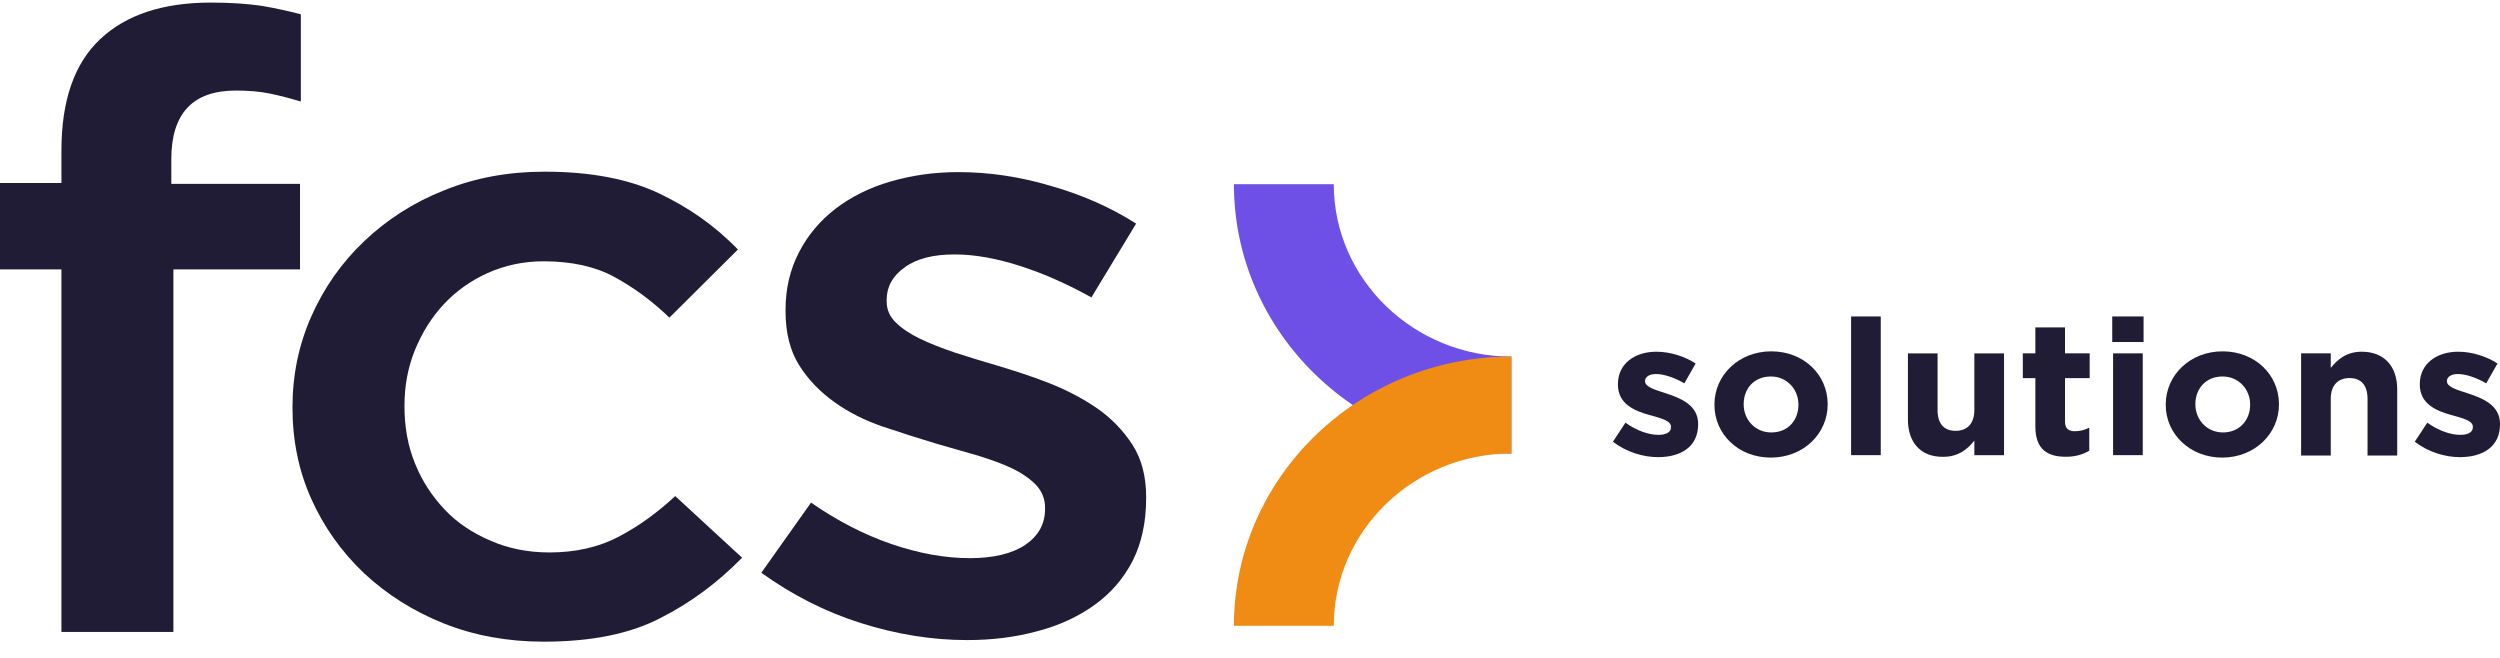
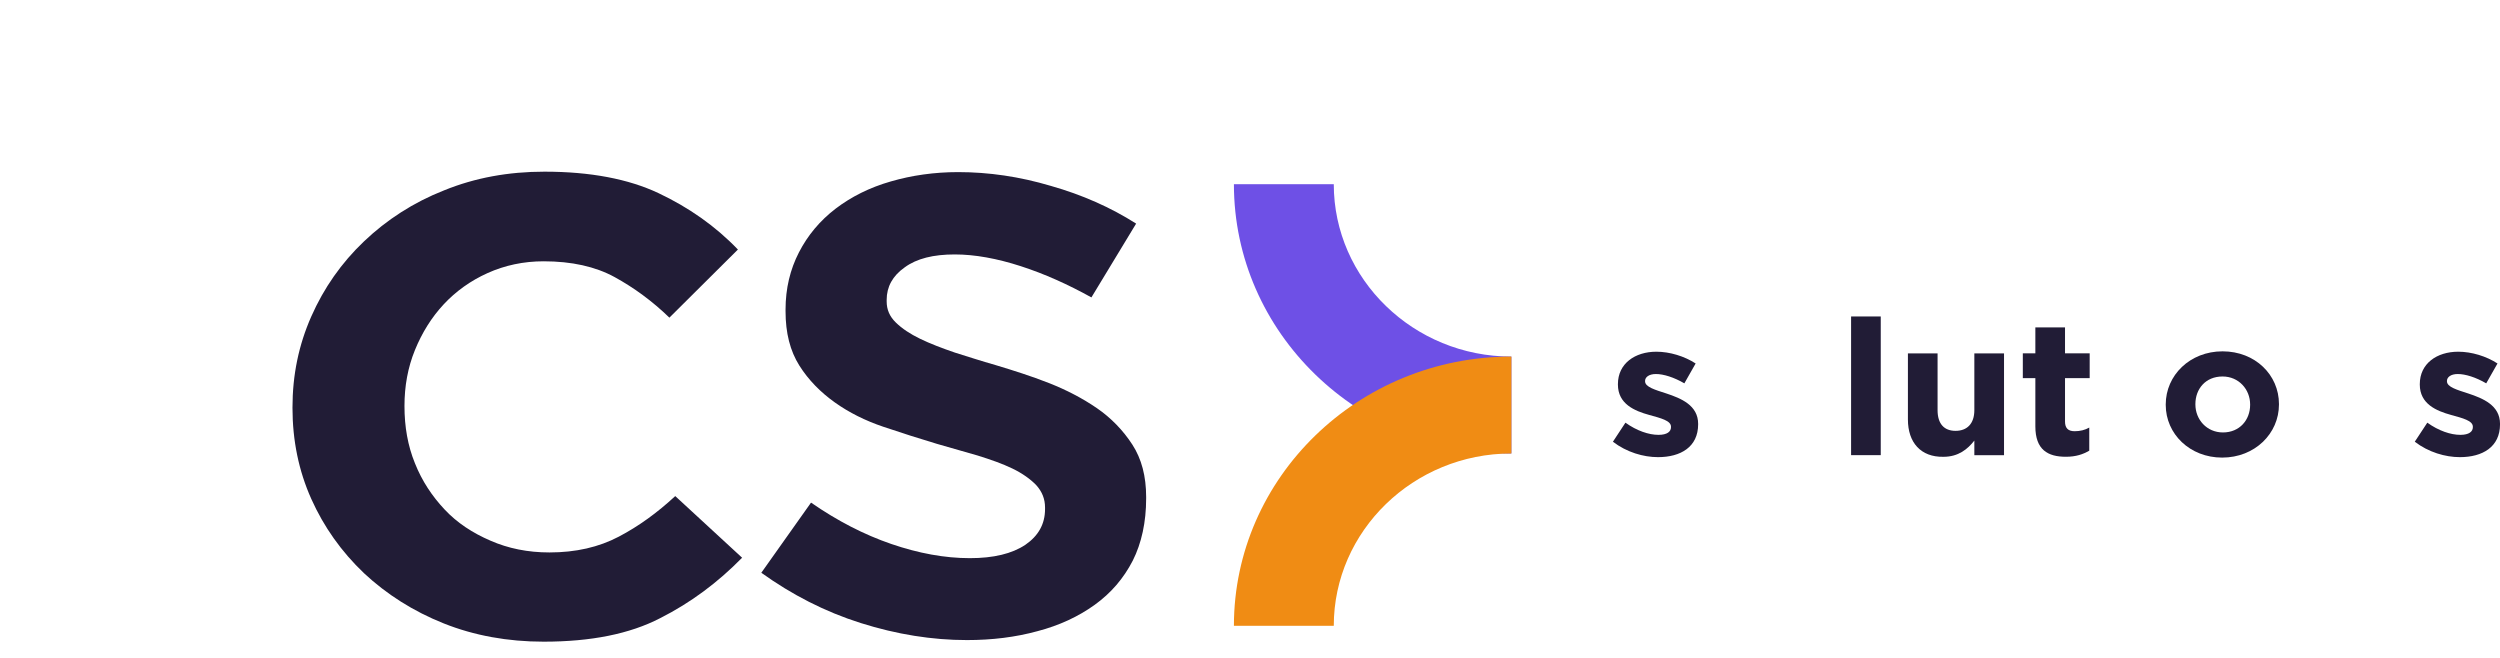
<svg xmlns="http://www.w3.org/2000/svg" width="133" height="35" viewBox="0 0 133 35" fill="none">
  <path d="M80.405 24.126C72.269 24.126 65.644 17.697 65.644 9.801H70.957C70.957 14.849 75.203 18.97 80.405 18.97V24.126Z" fill="#6E50E6" />
  <path d="M70.957 33.294H65.644C65.644 25.398 72.269 18.969 80.405 18.969V24.125C75.203 24.125 70.957 28.245 70.957 33.294Z" fill="#F08C14" />
-   <path d="M15.961 9.78V14.332H9.225V33.619H3.268V14.332H0V9.737H3.268V8.011C3.268 5.336 3.957 3.373 5.335 2.078C6.713 0.784 8.67 0.137 11.226 0.137C12.271 0.137 13.16 0.201 13.916 0.309C14.672 0.439 15.361 0.59 16.005 0.762V5.401C15.427 5.228 14.849 5.077 14.316 4.969C13.782 4.861 13.182 4.818 12.537 4.818C10.27 4.818 9.114 6.026 9.114 8.464V9.78H15.961Z" fill="#211c36" />
  <path d="M35.123 32.885C33.5 33.727 31.433 34.137 28.921 34.137C27.009 34.137 25.23 33.813 23.608 33.166C21.985 32.519 20.562 31.613 19.362 30.491C18.161 29.347 17.228 28.031 16.561 26.543C15.894 25.054 15.56 23.436 15.56 21.689C15.56 19.941 15.894 18.345 16.561 16.835C17.228 15.324 18.161 13.987 19.362 12.844C20.562 11.7 21.985 10.772 23.63 10.125C25.275 9.456 27.053 9.133 28.965 9.133C31.41 9.133 33.433 9.521 35.034 10.276C36.634 11.031 38.057 12.024 39.257 13.275L35.612 16.899C34.7 16.015 33.722 15.303 32.7 14.742C31.677 14.181 30.41 13.901 28.921 13.901C27.854 13.901 26.853 14.116 25.942 14.526C25.03 14.936 24.252 15.497 23.608 16.187C22.963 16.878 22.452 17.698 22.074 18.625C21.696 19.553 21.518 20.545 21.518 21.602C21.518 22.703 21.696 23.717 22.074 24.644C22.452 25.593 22.985 26.392 23.652 27.104C24.319 27.816 25.142 28.355 26.097 28.765C27.031 29.175 28.076 29.39 29.232 29.39C30.632 29.39 31.855 29.11 32.922 28.549C33.989 27.988 34.967 27.276 35.923 26.392L39.48 29.671C38.19 30.987 36.745 32.066 35.123 32.885Z" fill="#211c36" />
  <path d="M60.264 29.824C59.775 30.773 59.108 31.55 58.241 32.175C57.374 32.801 56.352 33.276 55.196 33.578C54.018 33.901 52.773 34.052 51.439 34.052C49.594 34.052 47.704 33.75 45.793 33.146C43.881 32.542 42.125 31.636 40.502 30.471L43.147 26.739C44.548 27.71 45.97 28.443 47.415 28.939C48.86 29.435 50.261 29.694 51.594 29.694C52.862 29.694 53.84 29.457 54.551 28.982C55.24 28.508 55.596 27.882 55.596 27.084V26.998C55.596 26.545 55.44 26.156 55.129 25.811C54.818 25.488 54.395 25.185 53.862 24.927C53.328 24.668 52.706 24.452 52.017 24.236C51.328 24.042 50.594 23.826 49.838 23.611C48.905 23.33 47.949 23.028 46.993 22.704C46.037 22.381 45.17 21.949 44.414 21.41C43.659 20.871 43.014 20.224 42.525 19.447C42.036 18.67 41.791 17.721 41.791 16.556V16.47C41.791 15.348 42.036 14.334 42.503 13.428C42.969 12.522 43.614 11.745 44.459 11.098C45.281 10.472 46.259 9.976 47.393 9.652C48.505 9.329 49.705 9.156 50.972 9.156C52.595 9.156 54.24 9.394 55.907 9.89C57.574 10.364 59.086 11.033 60.442 11.896L58.063 15.822C56.819 15.132 55.574 14.571 54.307 14.161C53.039 13.751 51.861 13.536 50.794 13.536C49.661 13.536 48.771 13.751 48.127 14.226C47.482 14.679 47.171 15.262 47.171 15.952V16.038C47.171 16.47 47.327 16.837 47.66 17.16C47.993 17.484 48.416 17.764 48.949 18.023C49.483 18.282 50.105 18.519 50.794 18.756C51.483 18.972 52.217 19.21 52.973 19.425C53.906 19.706 54.862 20.008 55.796 20.375C56.73 20.741 57.597 21.194 58.352 21.712C59.108 22.23 59.753 22.899 60.242 23.654C60.731 24.409 60.975 25.337 60.975 26.437V26.523C60.975 27.774 60.731 28.896 60.264 29.824Z" fill="#211c36" />
  <path d="M85.807 23.5L86.474 22.486C87.074 22.918 87.718 23.134 88.23 23.134C88.697 23.134 88.897 22.961 88.897 22.724V22.702C88.897 22.378 88.363 22.249 87.741 22.076C86.963 21.861 86.073 21.494 86.073 20.458V20.437C86.073 19.337 86.985 18.711 88.118 18.711C88.83 18.711 89.608 18.948 90.208 19.337L89.608 20.394C89.052 20.07 88.496 19.898 88.096 19.898C87.718 19.898 87.518 20.07 87.518 20.264V20.286C87.518 20.588 88.052 20.739 88.652 20.933C89.43 21.192 90.341 21.559 90.341 22.551V22.573C90.341 23.781 89.408 24.32 88.207 24.32C87.429 24.32 86.54 24.061 85.807 23.5Z" fill="#211c36" />
-   <path d="M91.208 21.539V21.517C91.208 19.964 92.497 18.691 94.231 18.691C95.965 18.691 97.232 19.943 97.232 21.496V21.517C97.232 23.071 95.943 24.344 94.209 24.344C92.475 24.344 91.208 23.092 91.208 21.539ZM95.676 21.539V21.517C95.676 20.719 95.076 20.029 94.209 20.029C93.298 20.029 92.764 20.698 92.764 21.496V21.517C92.764 22.316 93.364 23.006 94.231 23.006C95.143 23.006 95.676 22.337 95.676 21.539Z" fill="#211c36" />
  <path d="M98.478 16.836H100.056V24.214H98.478V16.836Z" fill="#211c36" />
  <path d="M101.501 22.317V18.801H103.079V21.821C103.079 22.555 103.435 22.921 104.035 22.921C104.635 22.921 105.035 22.555 105.035 21.821V18.801H106.614V24.216H105.035V23.439C104.68 23.892 104.191 24.302 103.39 24.302C102.19 24.324 101.501 23.547 101.501 22.317Z" fill="#211c36" />
  <path d="M108.281 22.682V20.115H107.614V18.799H108.281V17.418H109.859V18.799H111.171V20.115H109.859V22.423C109.859 22.768 110.015 22.941 110.371 22.941C110.66 22.941 110.926 22.876 111.149 22.747V23.976C110.815 24.171 110.437 24.3 109.904 24.3C108.948 24.3 108.281 23.933 108.281 22.682Z" fill="#211c36" />
-   <path d="M112.371 16.836H114.038V18.195H112.371V16.836ZM112.416 18.799H113.994V24.214H112.416V18.799Z" fill="#211c36" />
  <path d="M115.217 21.539V21.517C115.217 19.964 116.506 18.691 118.24 18.691C119.974 18.691 121.241 19.943 121.241 21.496V21.517C121.241 23.071 119.952 24.344 118.218 24.344C116.506 24.344 115.217 23.092 115.217 21.539ZM119.707 21.539V21.517C119.707 20.719 119.107 20.029 118.24 20.029C117.329 20.029 116.795 20.698 116.795 21.496V21.517C116.795 22.316 117.395 23.006 118.262 23.006C119.151 23.006 119.707 22.337 119.707 21.539Z" fill="#211c36" />
-   <path d="M122.419 18.797H123.997V19.574C124.353 19.121 124.842 18.711 125.642 18.711C126.843 18.711 127.532 19.488 127.532 20.717V24.234H125.953V21.213C125.953 20.48 125.598 20.113 124.998 20.113C124.397 20.113 123.997 20.48 123.997 21.213V24.234H122.419V18.797Z" fill="#211c36" />
  <path d="M128.466 23.5L129.133 22.486C129.733 22.918 130.378 23.134 130.889 23.134C131.356 23.134 131.556 22.961 131.556 22.724V22.702C131.556 22.378 131.022 22.249 130.4 22.076C129.622 21.861 128.733 21.494 128.733 20.458V20.437C128.733 19.337 129.644 18.711 130.778 18.711C131.489 18.711 132.267 18.948 132.867 19.337L132.267 20.394C131.711 20.07 131.156 19.898 130.755 19.898C130.378 19.898 130.178 20.07 130.178 20.264V20.286C130.178 20.588 130.711 20.739 131.311 20.933C132.089 21.192 133.001 21.559 133.001 22.551V22.573C133.001 23.781 132.067 24.32 130.867 24.32C130.089 24.32 129.199 24.061 128.466 23.5Z" fill="#211c36" />
</svg>